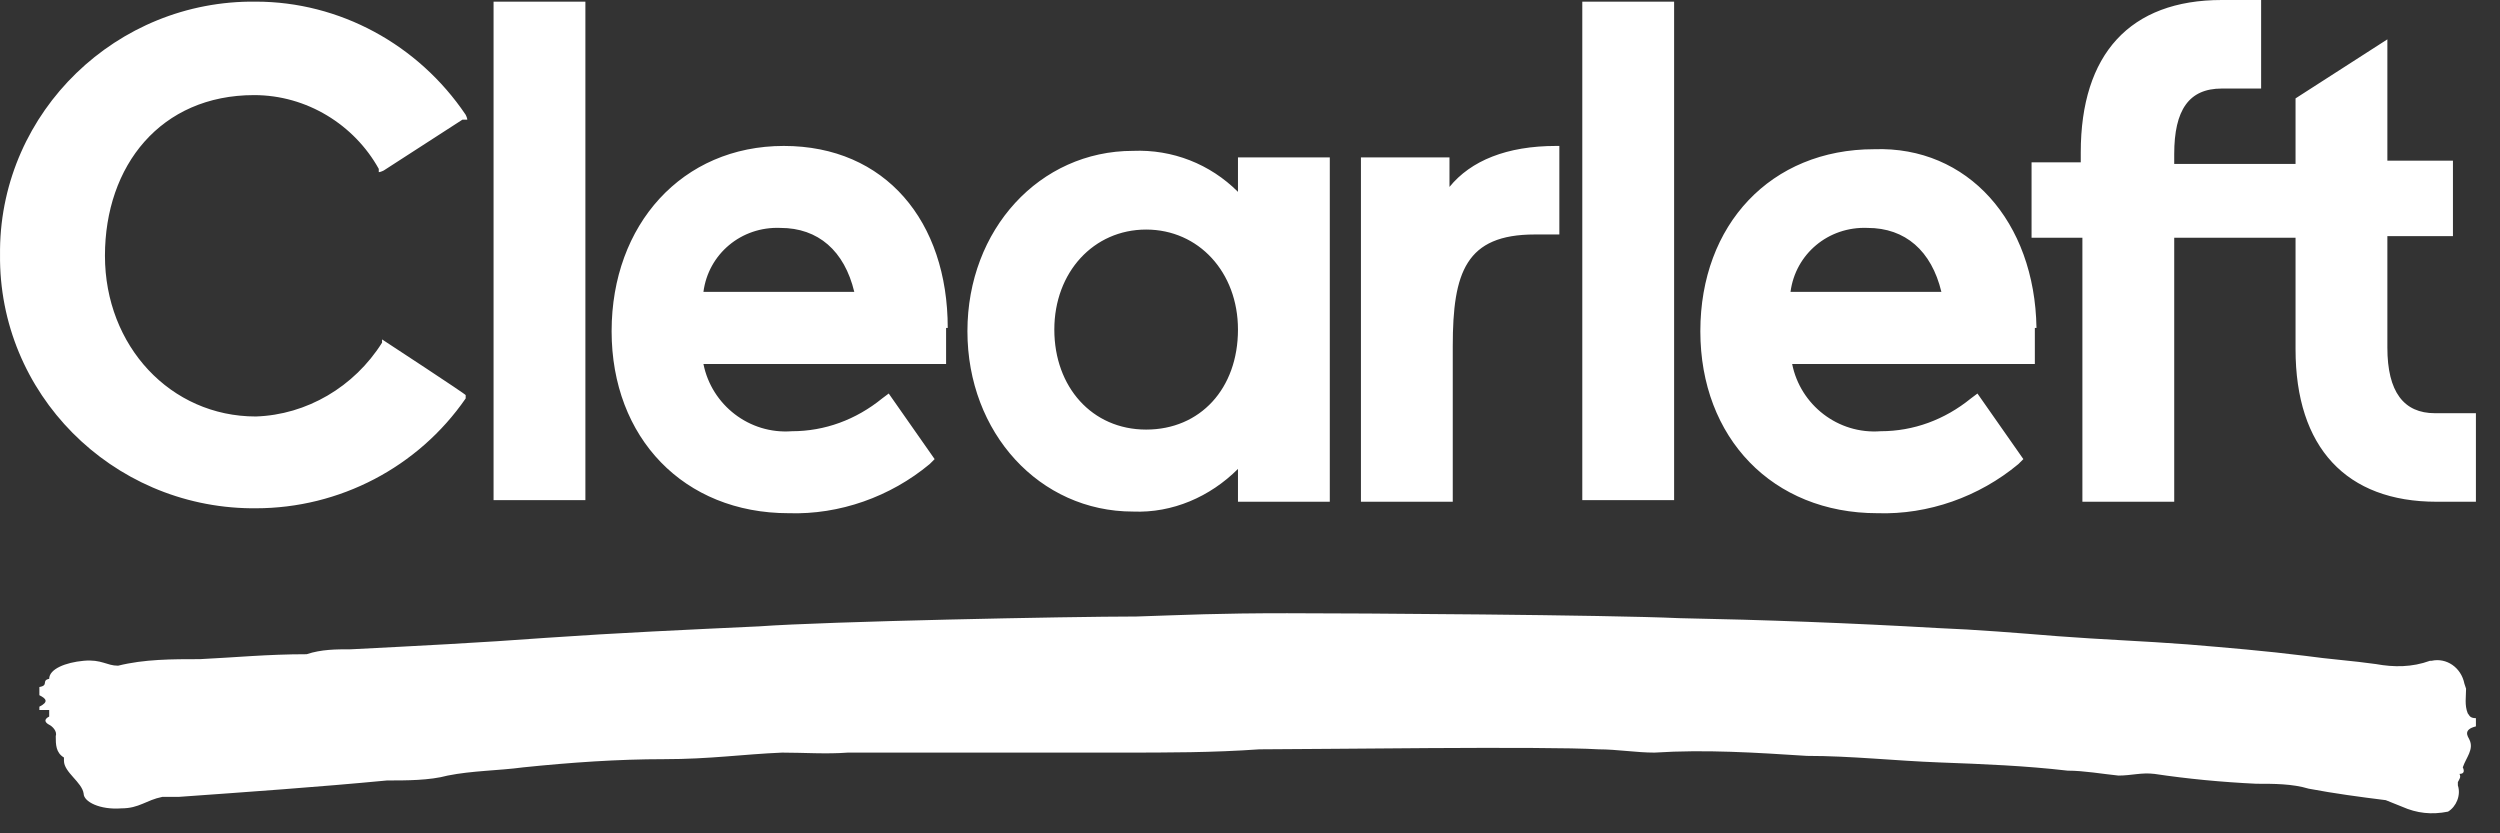
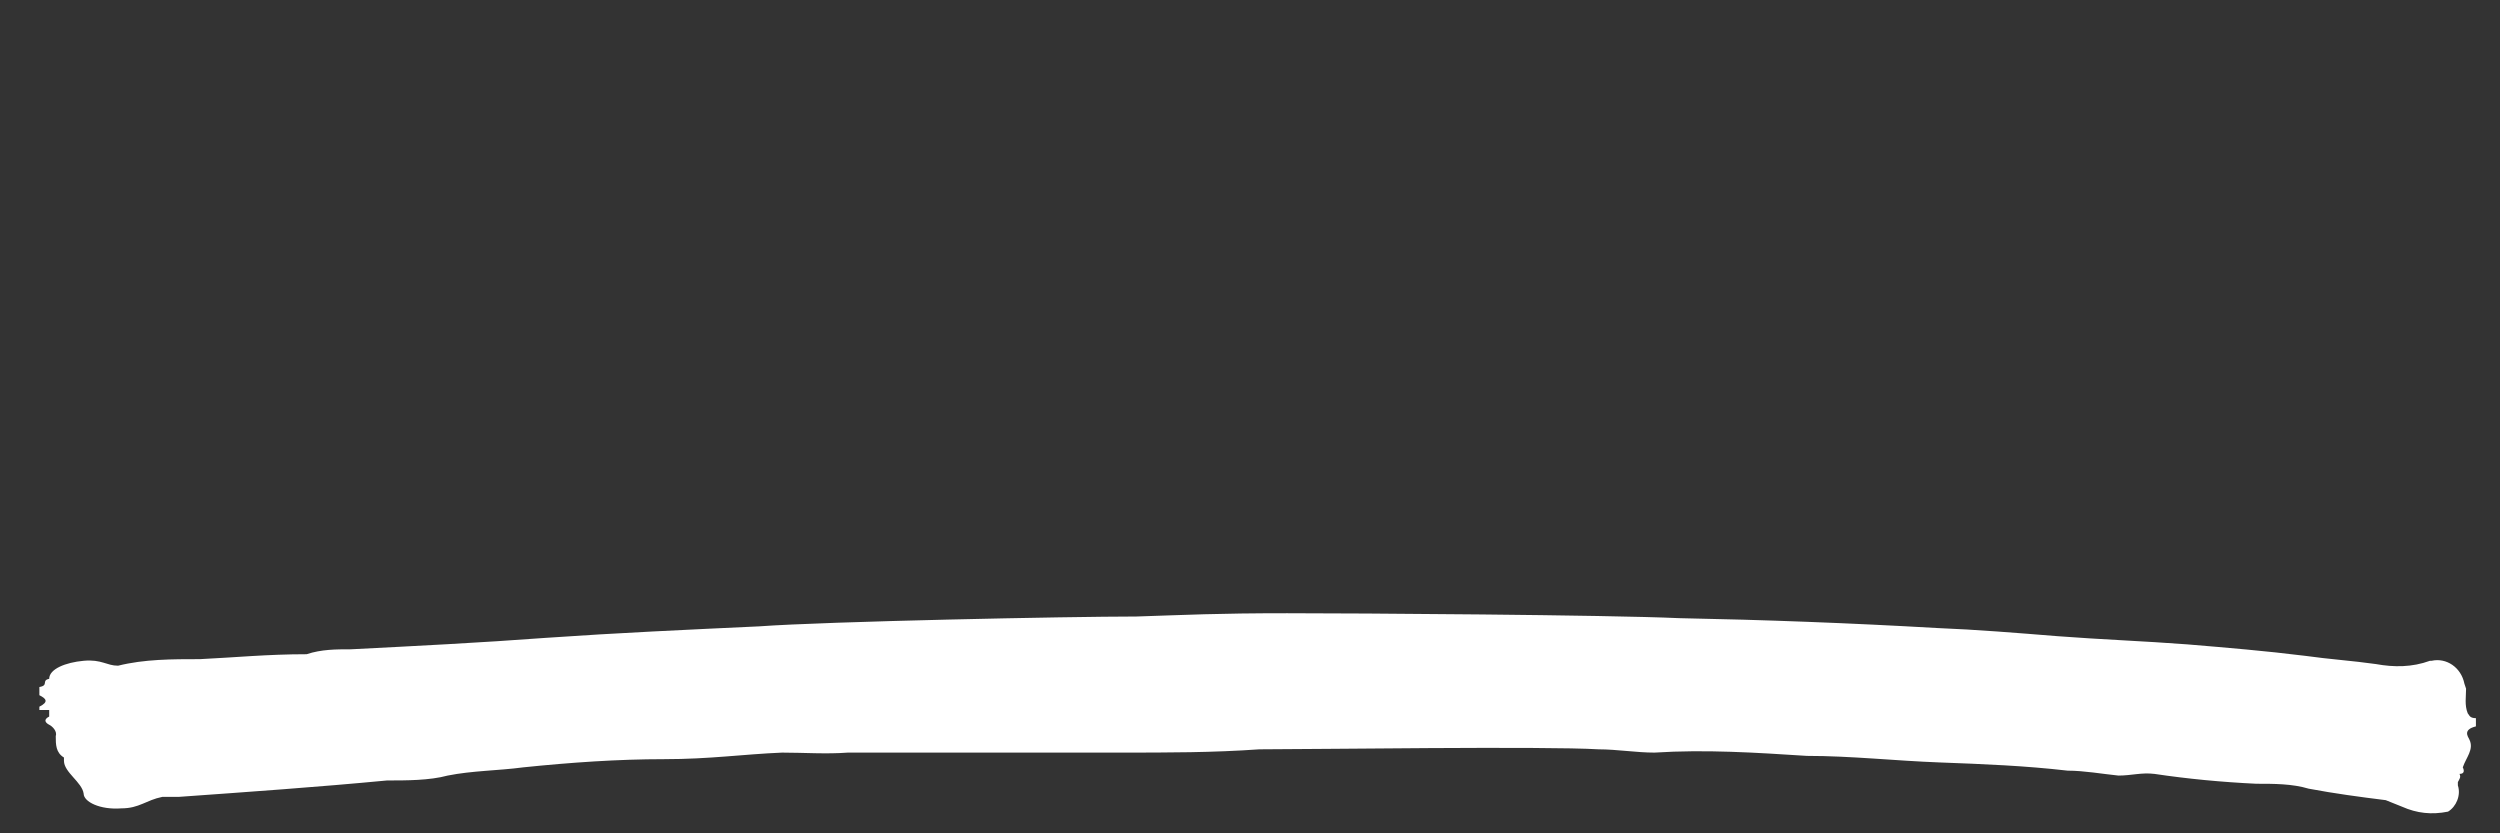
<svg xmlns="http://www.w3.org/2000/svg" width="96" height="32" viewBox="0 0 96 32" fill="none">
  <rect x="0" y="0" width="96" height="32" fill="#333333" stroke="none" />
-   <path d="M95.075 15.867V19.267H93.564C90.101 19.267 88.149 17.189 88.149 13.411V9.13H83.49V19.267H79.964V9.13H78.012V6.233H79.901V5.856C79.901 2.078 81.79 0 85.316 0H86.827V3.4H85.316C84.056 3.4 83.49 4.219 83.49 5.919V6.296H88.149V3.778L91.675 1.511V6.17H94.193V9.067H91.675V13.348C91.675 15.048 92.304 15.867 93.501 15.867H95.075ZM47.538 6.044H51.064V19.267H47.538V18.007C46.467 19.078 45.019 19.707 43.508 19.644C39.919 19.644 37.149 16.622 37.149 12.719C37.149 8.815 39.919 5.793 43.508 5.793C45.019 5.73 46.467 6.296 47.538 7.367V6.044ZM47.538 12.656C47.538 10.452 46.027 8.815 44.012 8.815C41.997 8.815 40.486 10.452 40.486 12.656C40.486 14.859 41.934 16.496 44.012 16.496C46.09 16.496 47.538 14.922 47.538 12.656ZM55.66 7.178V6.044H52.26V19.267H55.786V13.285C55.786 10.452 56.29 9.004 58.934 9.004H59.879V5.604H59.752C57.864 5.604 56.478 6.17 55.66 7.178ZM60.76 19.204H64.286V0.063H60.76V19.204ZM9.76 3.652C11.775 3.652 13.601 4.785 14.545 6.485V6.611C14.608 6.611 14.734 6.548 14.734 6.548L17.756 4.596H17.945C17.945 4.533 17.882 4.407 17.882 4.407C16.056 1.7 13.034 0.063 9.823 0.063C4.471 8.9407e-08 0.064 4.281 0.001 9.57V9.759C-0.062 15.111 4.282 19.456 9.634 19.518H9.823C13.034 19.518 16.056 17.944 17.882 15.3V15.174C17.945 15.174 14.671 13.033 14.671 13.033V13.159C13.601 14.859 11.775 15.93 9.823 15.993C6.549 15.993 4.03 13.285 4.03 9.822C4.03 6.359 6.171 3.652 9.76 3.652ZM18.953 19.204H22.479V0.063H18.953V19.204ZM78.138 12.593C78.138 12.97 78.138 13.285 78.138 13.663V13.978H68.819C69.134 15.552 70.582 16.685 72.219 16.559C73.478 16.559 74.675 16.119 75.682 15.3L75.934 15.111L77.697 17.63L77.508 17.819C75.997 19.078 74.045 19.77 72.093 19.707C68.064 19.707 65.293 16.811 65.293 12.719C65.293 8.626 68.001 5.73 71.967 5.73C75.556 5.604 78.138 8.5 78.201 12.593H78.138ZM74.549 11.207C74.171 9.633 73.164 8.752 71.716 8.752C70.204 8.689 68.945 9.759 68.756 11.207H74.549ZM36.33 12.593C36.33 12.97 36.33 13.285 36.33 13.663V13.978H27.012C27.327 15.552 28.775 16.685 30.412 16.559C31.671 16.559 32.867 16.119 33.875 15.3L34.127 15.111L35.89 17.63L35.701 17.819C34.19 19.078 32.238 19.77 30.286 19.707C26.256 19.707 23.486 16.811 23.486 12.719C23.486 8.626 26.193 5.604 30.097 5.604C34.001 5.604 36.393 8.5 36.393 12.593H36.33ZM32.804 11.207C32.427 9.633 31.419 8.752 29.971 8.752C28.46 8.689 27.201 9.759 27.012 11.207H32.804Z" fill="white" />
  <path d="M94.634 26.256C94.508 25.626 93.941 25.248 93.375 25.374H93.312C92.619 25.626 91.927 25.626 91.234 25.5C90.353 25.374 89.408 25.311 88.526 25.185C87.015 24.996 85.504 24.87 83.993 24.744C82.356 24.619 80.656 24.556 79.019 24.43C77.445 24.304 75.934 24.178 74.36 24.115C71.086 23.926 67.749 23.8 64.475 23.737C61.704 23.611 52.134 23.548 49.426 23.548C46.719 23.548 45.586 23.611 43.634 23.674C41.053 23.674 31.734 23.863 29.152 24.052C26.445 24.178 23.675 24.304 20.967 24.493C18.449 24.681 15.93 24.807 13.475 24.933C12.908 24.933 12.341 24.933 11.775 25.122C10.264 25.122 9.004 25.248 7.682 25.311C6.612 25.311 5.541 25.311 4.534 25.563C4.093 25.563 3.904 25.311 3.212 25.374C2.519 25.437 1.889 25.689 1.889 26.067C1.575 26.13 1.889 26.319 1.512 26.381V26.696C1.764 26.822 1.889 26.948 1.512 27.137V27.263C1.701 27.263 1.764 27.263 1.889 27.263V27.515C1.638 27.641 1.764 27.767 1.889 27.83C2.015 27.893 2.204 28.081 2.141 28.27C2.141 28.585 2.141 28.9 2.456 29.089V29.215C2.456 29.656 3.149 30.033 3.212 30.474C3.212 30.789 3.841 31.104 4.66 31.041C5.352 31.041 5.604 30.726 6.234 30.6C6.36 30.6 6.738 30.6 6.864 30.6C9.508 30.411 12.215 30.222 14.86 29.97C15.615 29.97 16.497 29.97 17.189 29.782C18.134 29.593 19.141 29.593 20.086 29.467C21.912 29.278 23.738 29.152 25.501 29.152C27.264 29.152 28.523 28.963 30.034 28.9C30.852 28.9 31.734 28.963 32.553 28.9C32.867 28.9 33.182 28.9 33.56 28.9C34.441 28.9 42.186 28.9 43.067 28.9C44.83 28.9 46.593 28.9 48.356 28.774C50.434 28.774 59.312 28.648 61.389 28.774C62.082 28.774 62.838 28.9 63.53 28.9C65.482 28.774 67.434 28.9 69.386 29.026C71.086 29.026 72.786 29.215 74.486 29.278C76.186 29.341 77.76 29.404 79.397 29.593C80.026 29.593 80.719 29.718 81.349 29.782C81.853 29.782 82.23 29.656 82.734 29.718C83.993 29.907 85.315 30.033 86.638 30.096C87.33 30.096 88.023 30.096 88.653 30.285C89.66 30.474 90.604 30.6 91.612 30.726L92.241 30.978C92.808 31.23 93.375 31.293 94.004 31.167C94.319 30.978 94.508 30.537 94.382 30.159V30.033C94.445 29.907 94.508 29.845 94.445 29.718C94.634 29.718 94.634 29.593 94.571 29.467C94.697 29.089 95.012 28.774 94.823 28.396C94.76 28.27 94.571 28.018 95.075 27.893V27.578C94.823 27.578 94.823 27.452 94.76 27.389C94.634 27.074 94.697 26.759 94.697 26.445L94.634 26.256Z" fill="white" />
</svg>